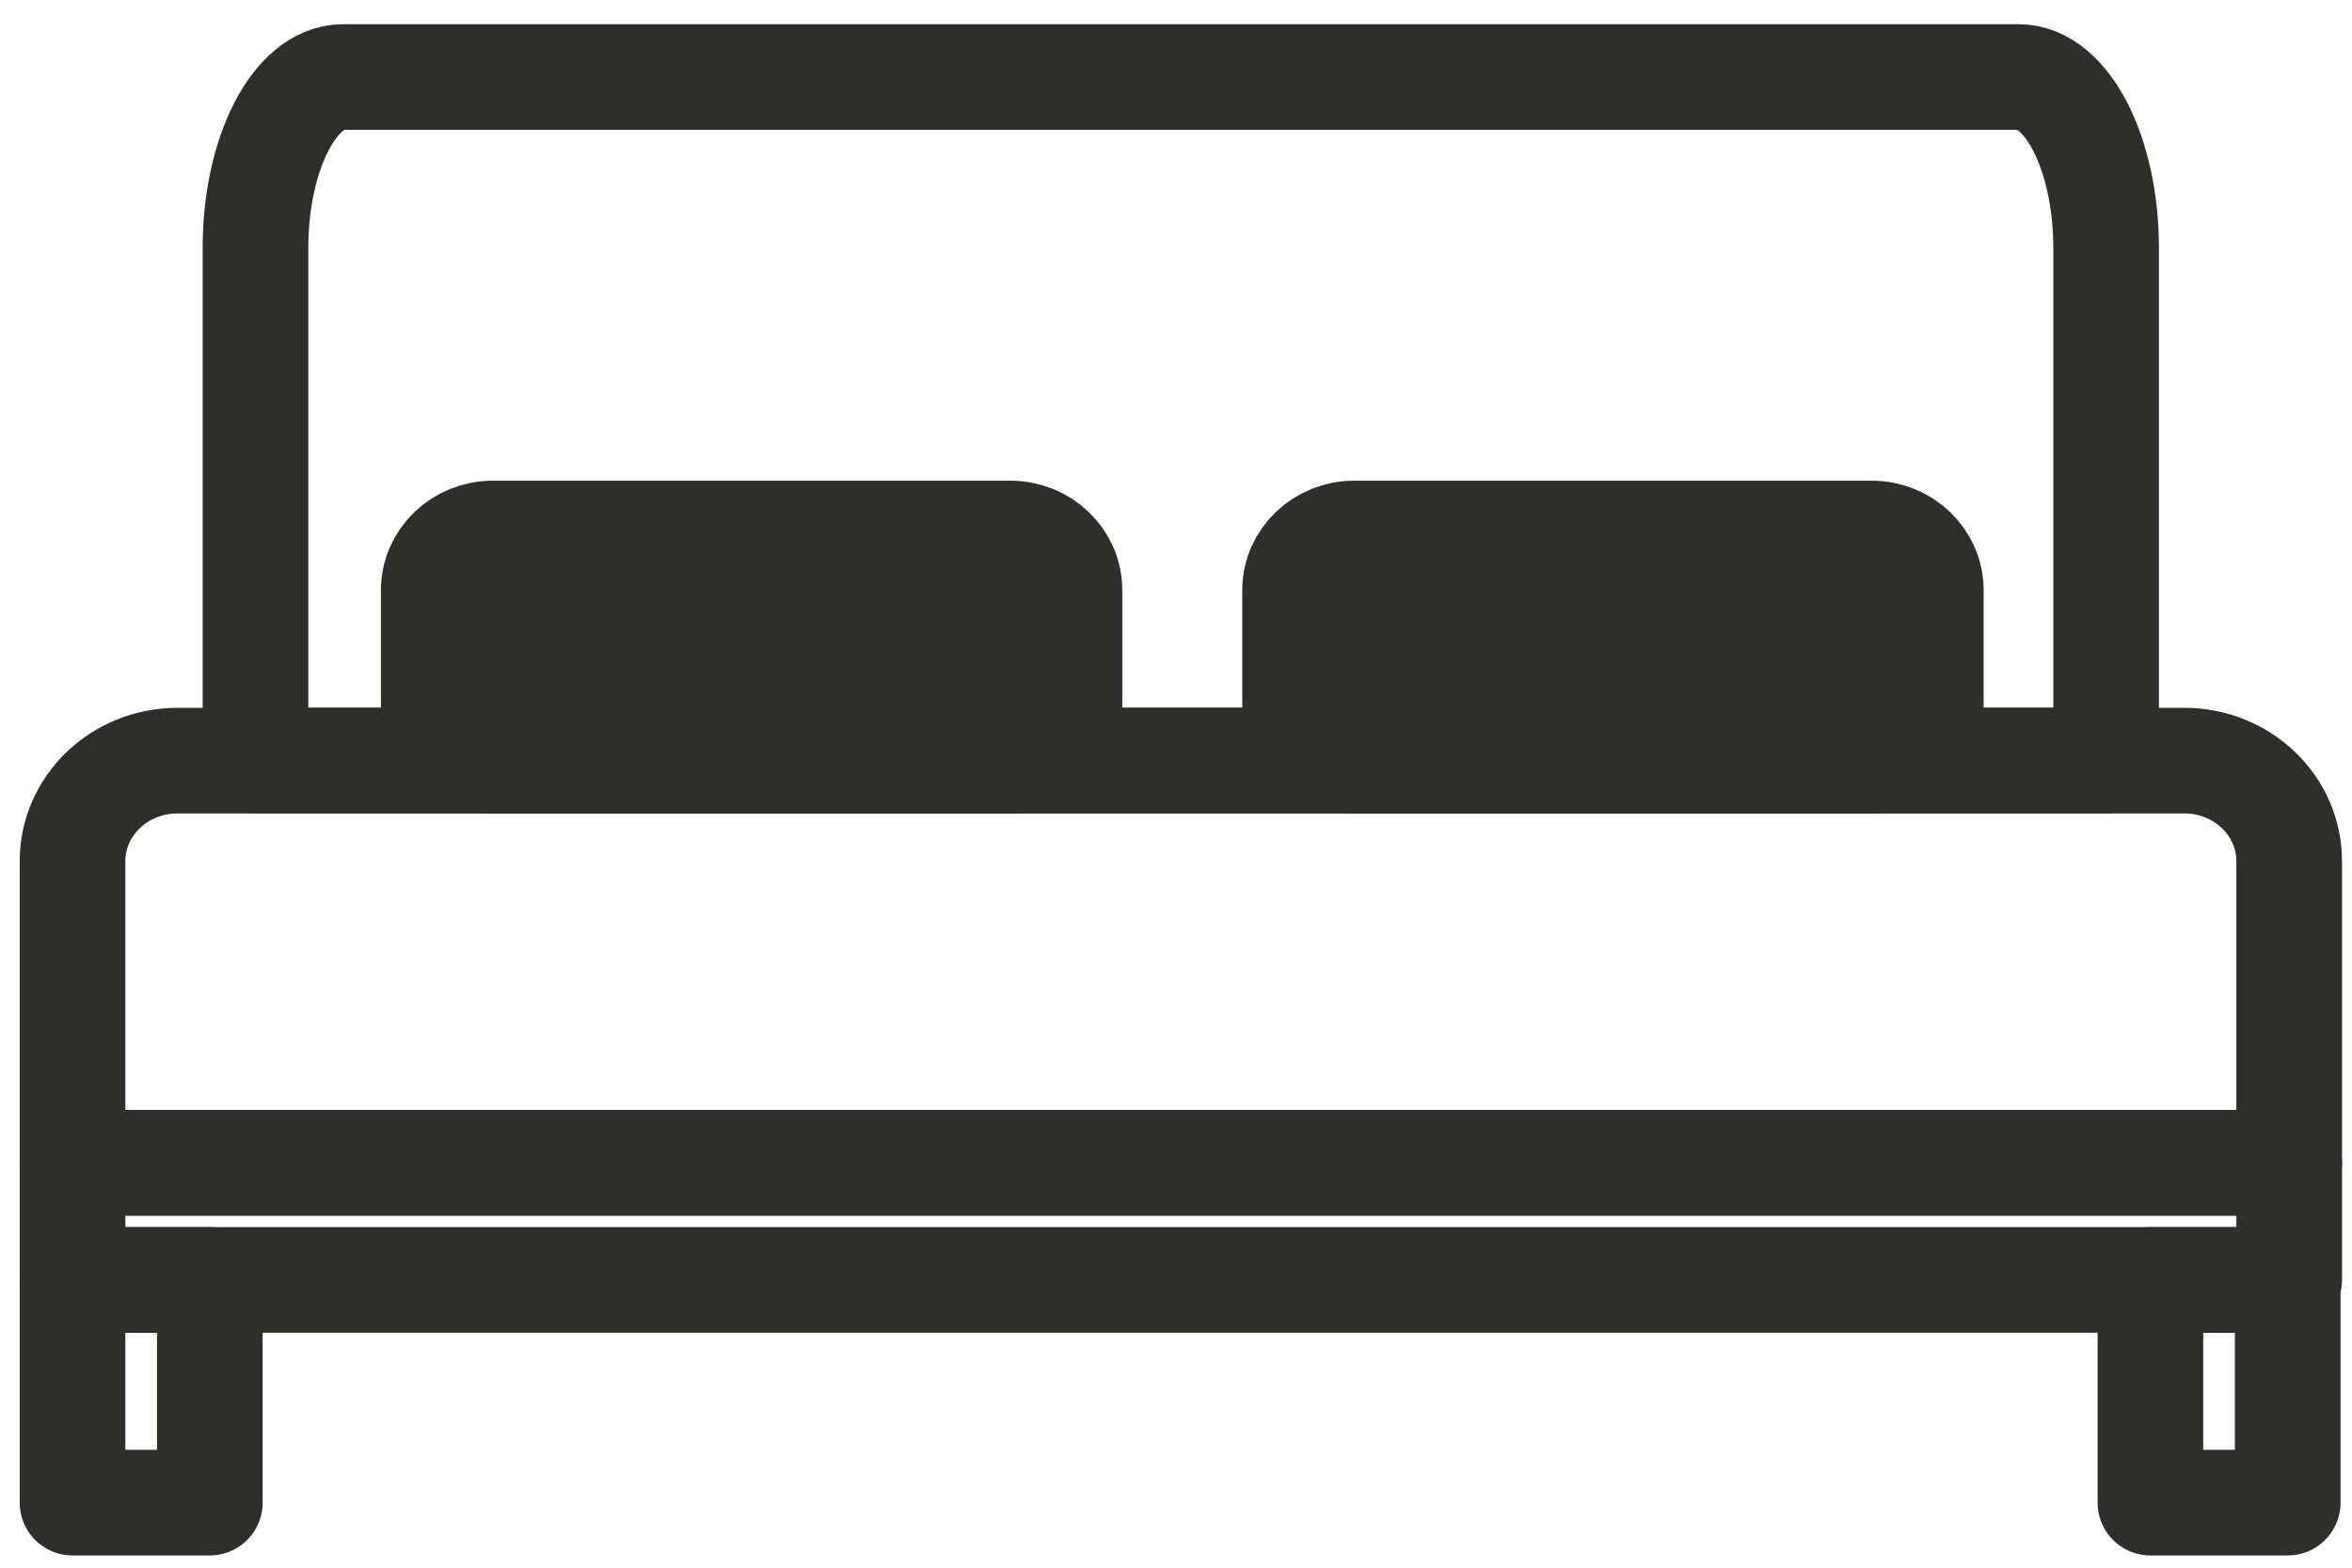
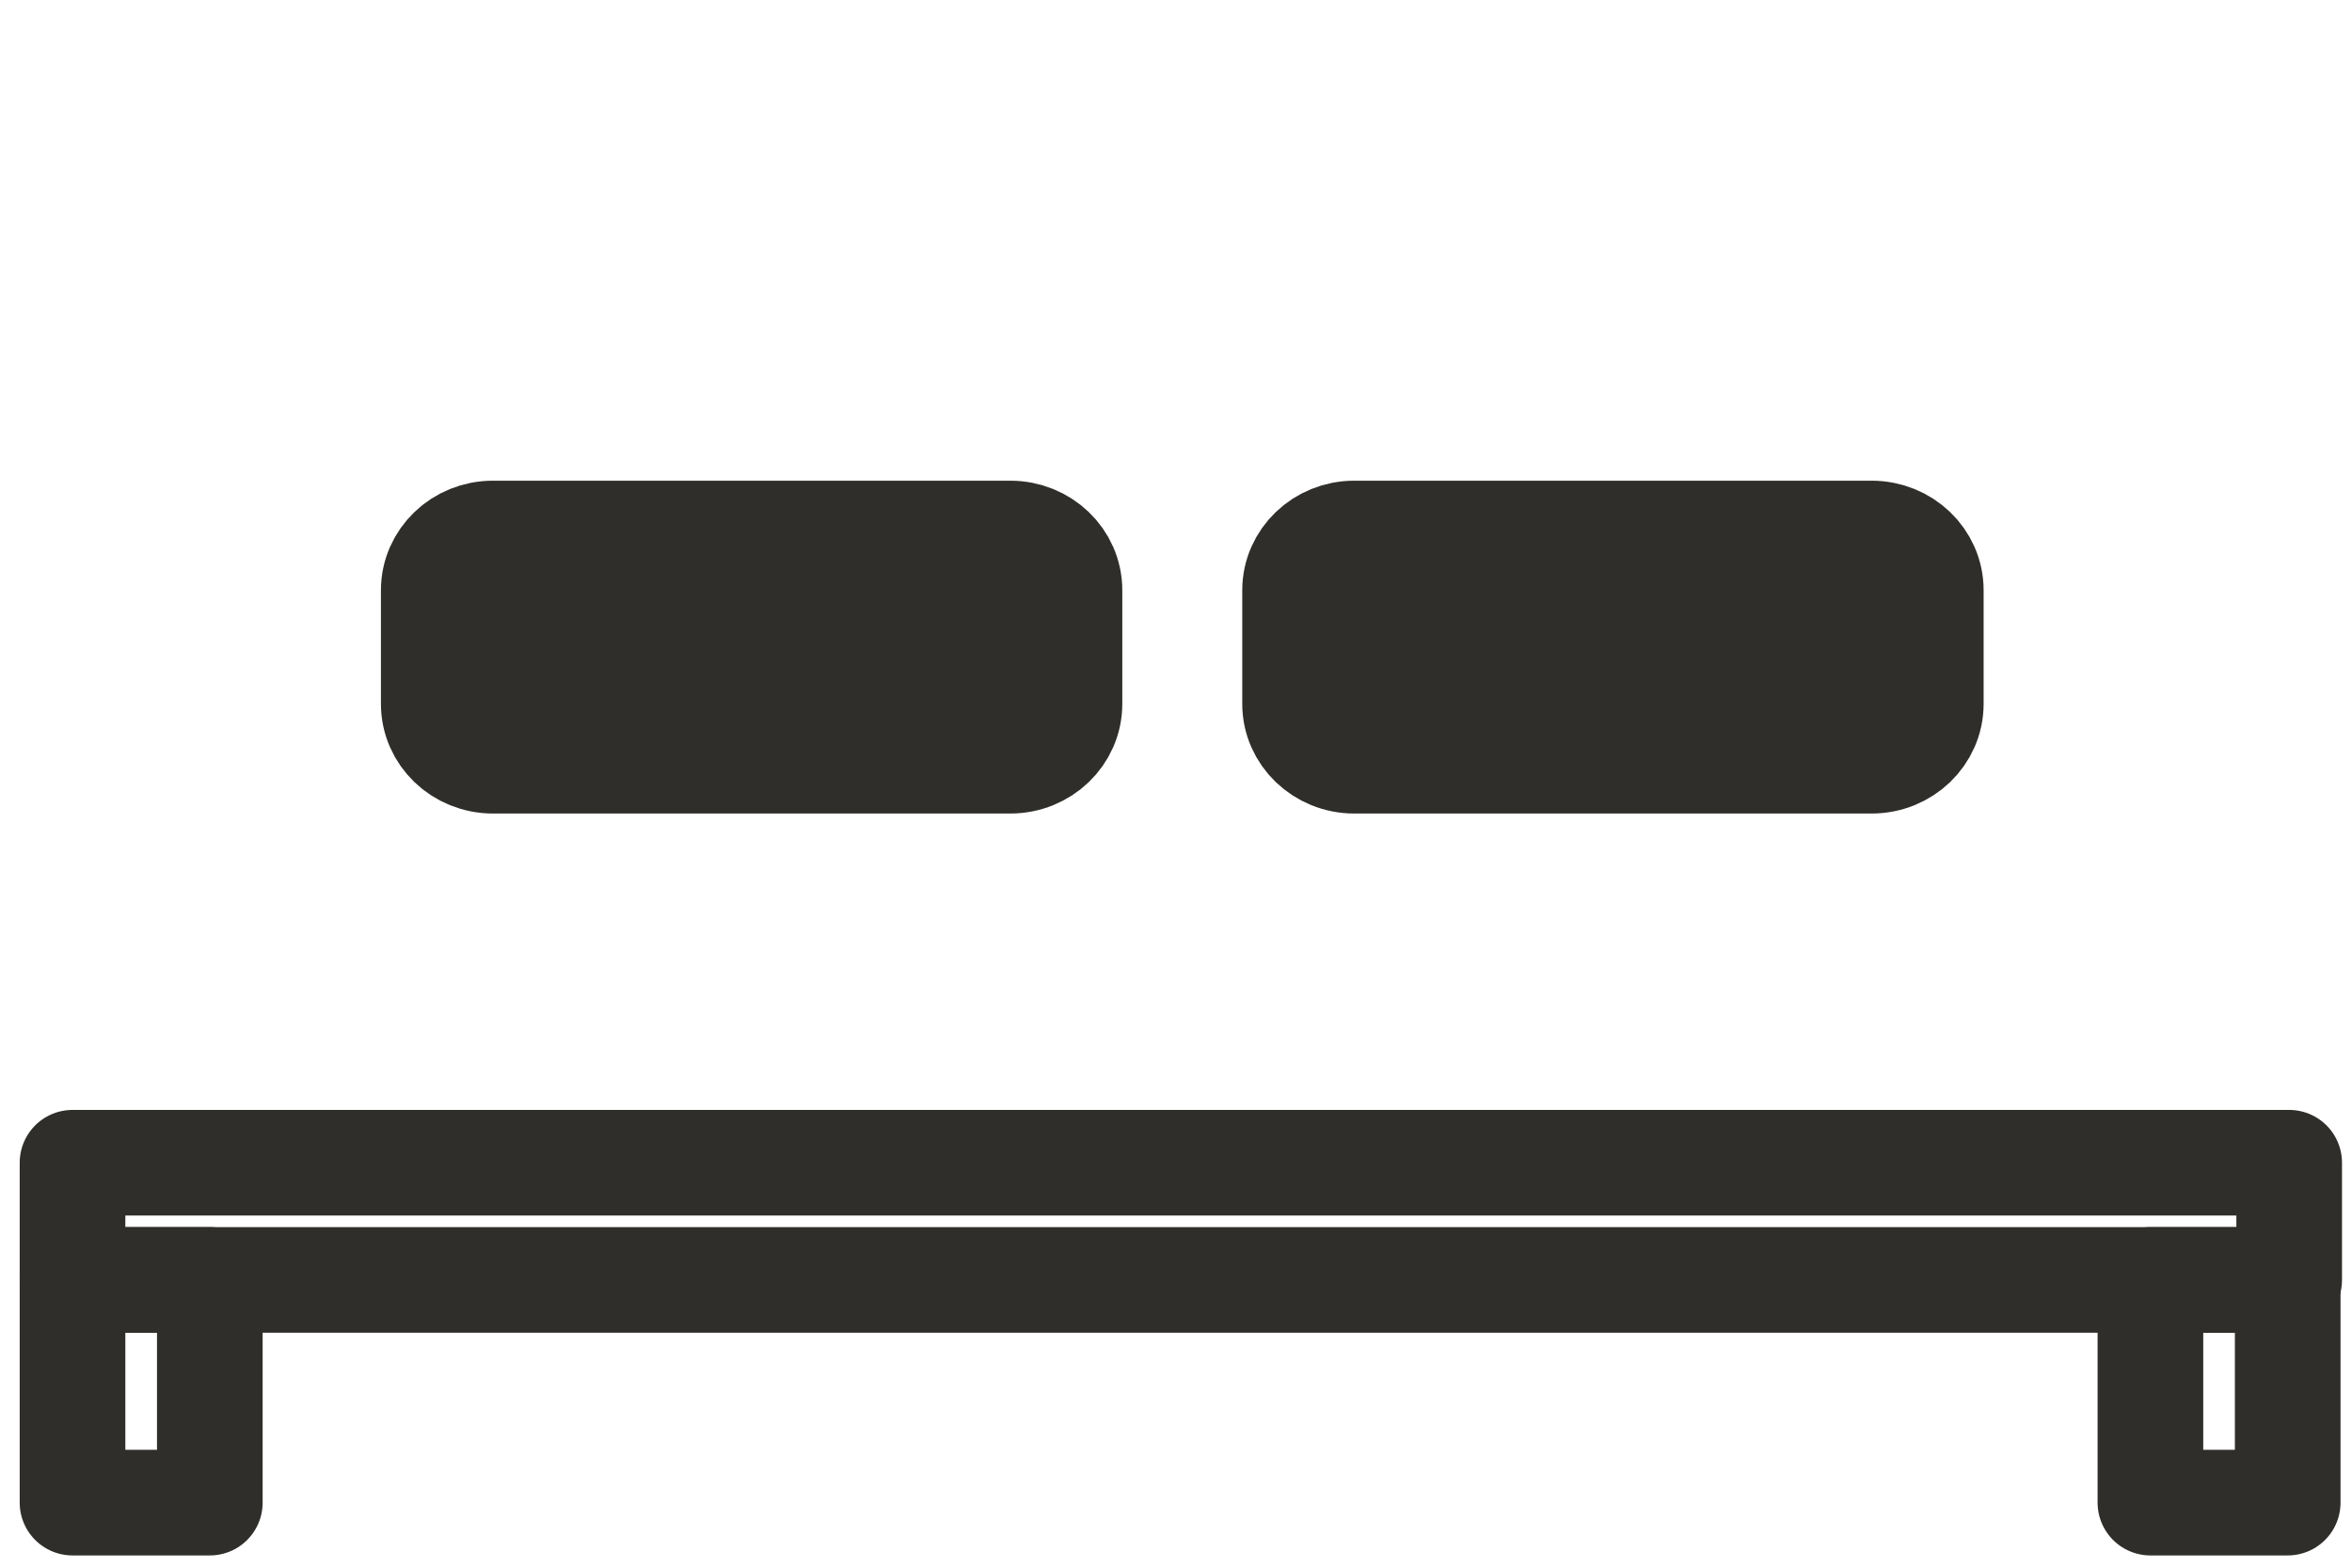
<svg xmlns="http://www.w3.org/2000/svg" width="24" height="16" viewBox="0 0 24 16" fill="none">
  <path d="M2.141 13.063H0.74V15.336H2.141V13.063Z" stroke="#2F2E2A" stroke-width="1.078" stroke-miterlimit="2" stroke-linecap="round" stroke-linejoin="round" />
  <path d="M23.344 13.063H21.943V15.336H23.344V13.063Z" stroke="#2F2E2A" stroke-width="1.078" stroke-miterlimit="2" stroke-linecap="round" stroke-linejoin="round" />
-   <path fill-rule="evenodd" clip-rule="evenodd" d="M0.74 8.789V11.868H23.359V8.789C23.359 8.222 22.879 7.763 22.289 7.763H1.811C1.22 7.763 0.74 8.222 0.74 8.789Z" stroke="#2F2E2A" stroke-width="1.078" stroke-miterlimit="2" stroke-linecap="round" stroke-linejoin="round" />
-   <path fill-rule="evenodd" clip-rule="evenodd" d="M2.607 2.531V7.762H21.491V2.531C21.491 1.568 21.09 0.786 20.598 0.786H3.501C3.008 0.786 2.607 1.568 2.607 2.531Z" stroke="#2F2E2A" stroke-width="1.078" stroke-miterlimit="2" stroke-linecap="round" stroke-linejoin="round" />
  <path d="M23.359 11.867H0.74V13.063H23.359V11.867Z" stroke="#2F2E2A" stroke-width="1.078" stroke-miterlimit="2" stroke-linecap="round" stroke-linejoin="round" />
  <path fill-rule="evenodd" clip-rule="evenodd" d="M10.913 6.024C10.913 5.704 10.643 5.445 10.309 5.445H5.03C4.696 5.445 4.426 5.704 4.426 6.024V7.184C4.426 7.504 4.696 7.764 5.03 7.764H10.309C10.643 7.764 10.913 7.504 10.913 7.184V6.024Z" fill="#2F2E2A" stroke="#2F2E2A" stroke-width="1.078" stroke-miterlimit="2" stroke-linecap="round" stroke-linejoin="round" />
  <path fill-rule="evenodd" clip-rule="evenodd" d="M19.702 6.024C19.702 5.704 19.432 5.445 19.098 5.445H13.819C13.486 5.445 13.215 5.704 13.215 6.024V7.184C13.215 7.504 13.486 7.764 13.819 7.764H19.098C19.432 7.764 19.702 7.504 19.702 7.184V6.024Z" fill="#2F2E2A" stroke="#2F2E2A" stroke-width="1.078" stroke-miterlimit="2" stroke-linecap="round" stroke-linejoin="round" />
</svg>